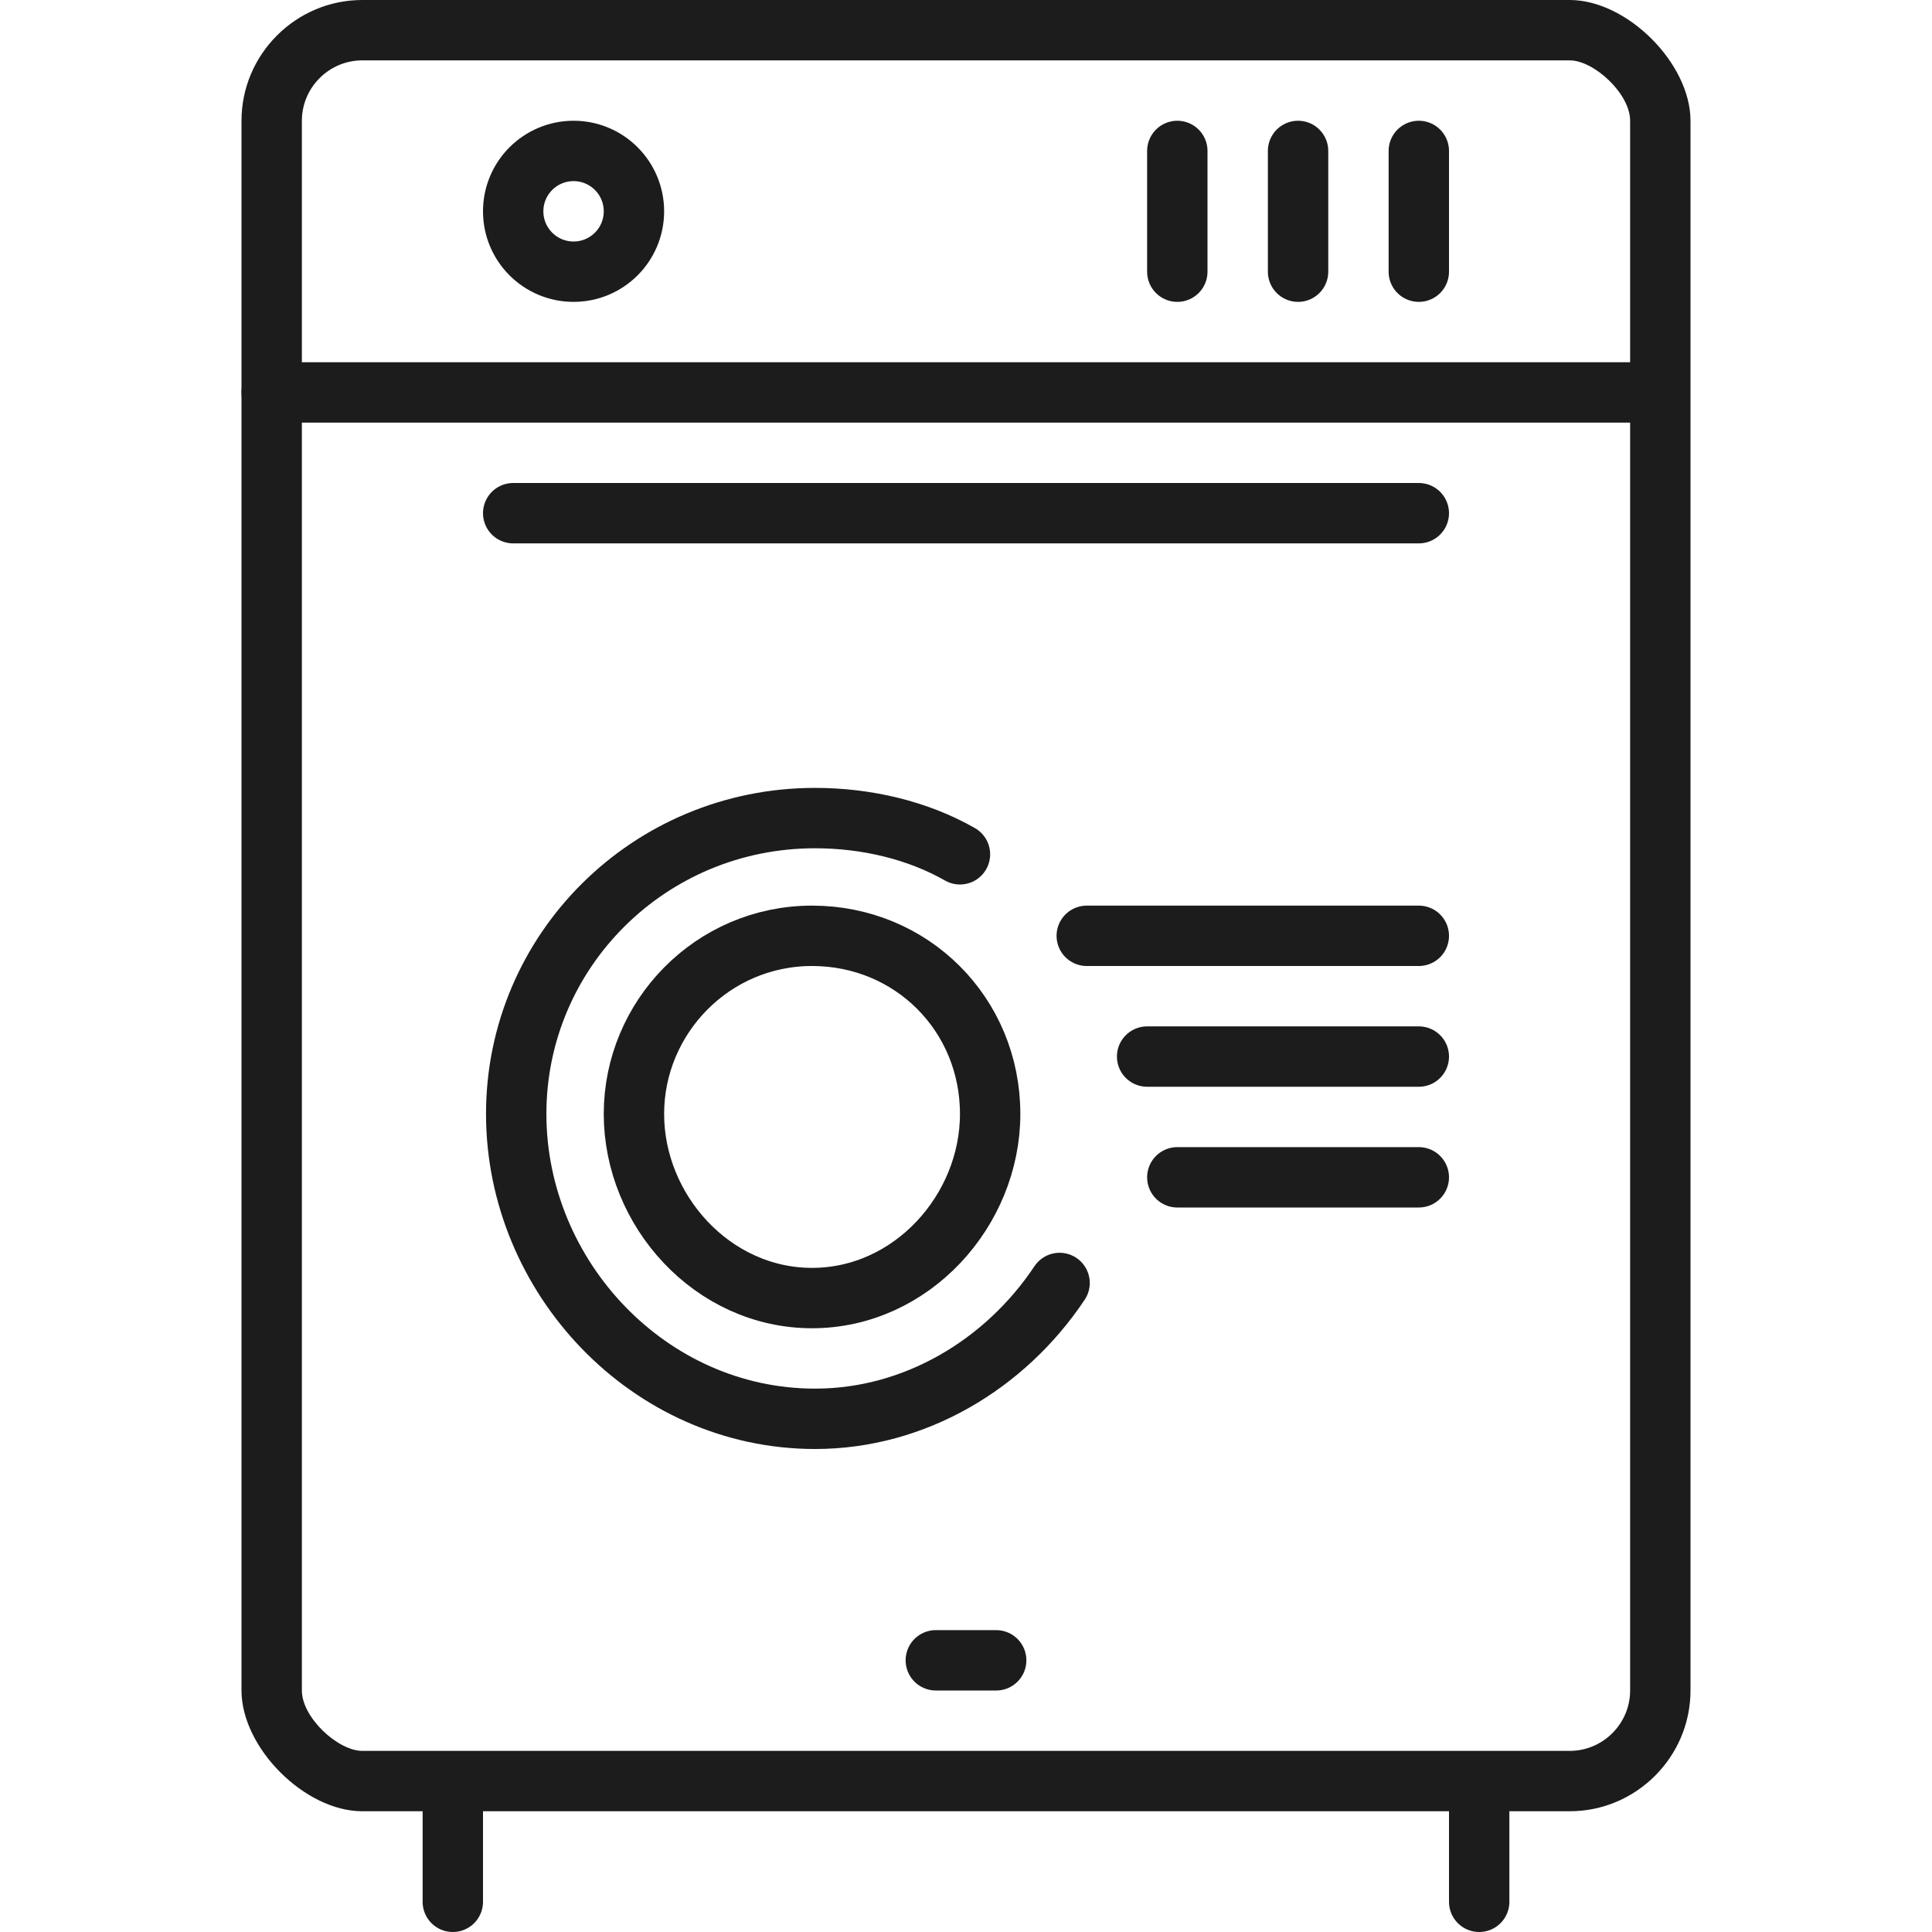
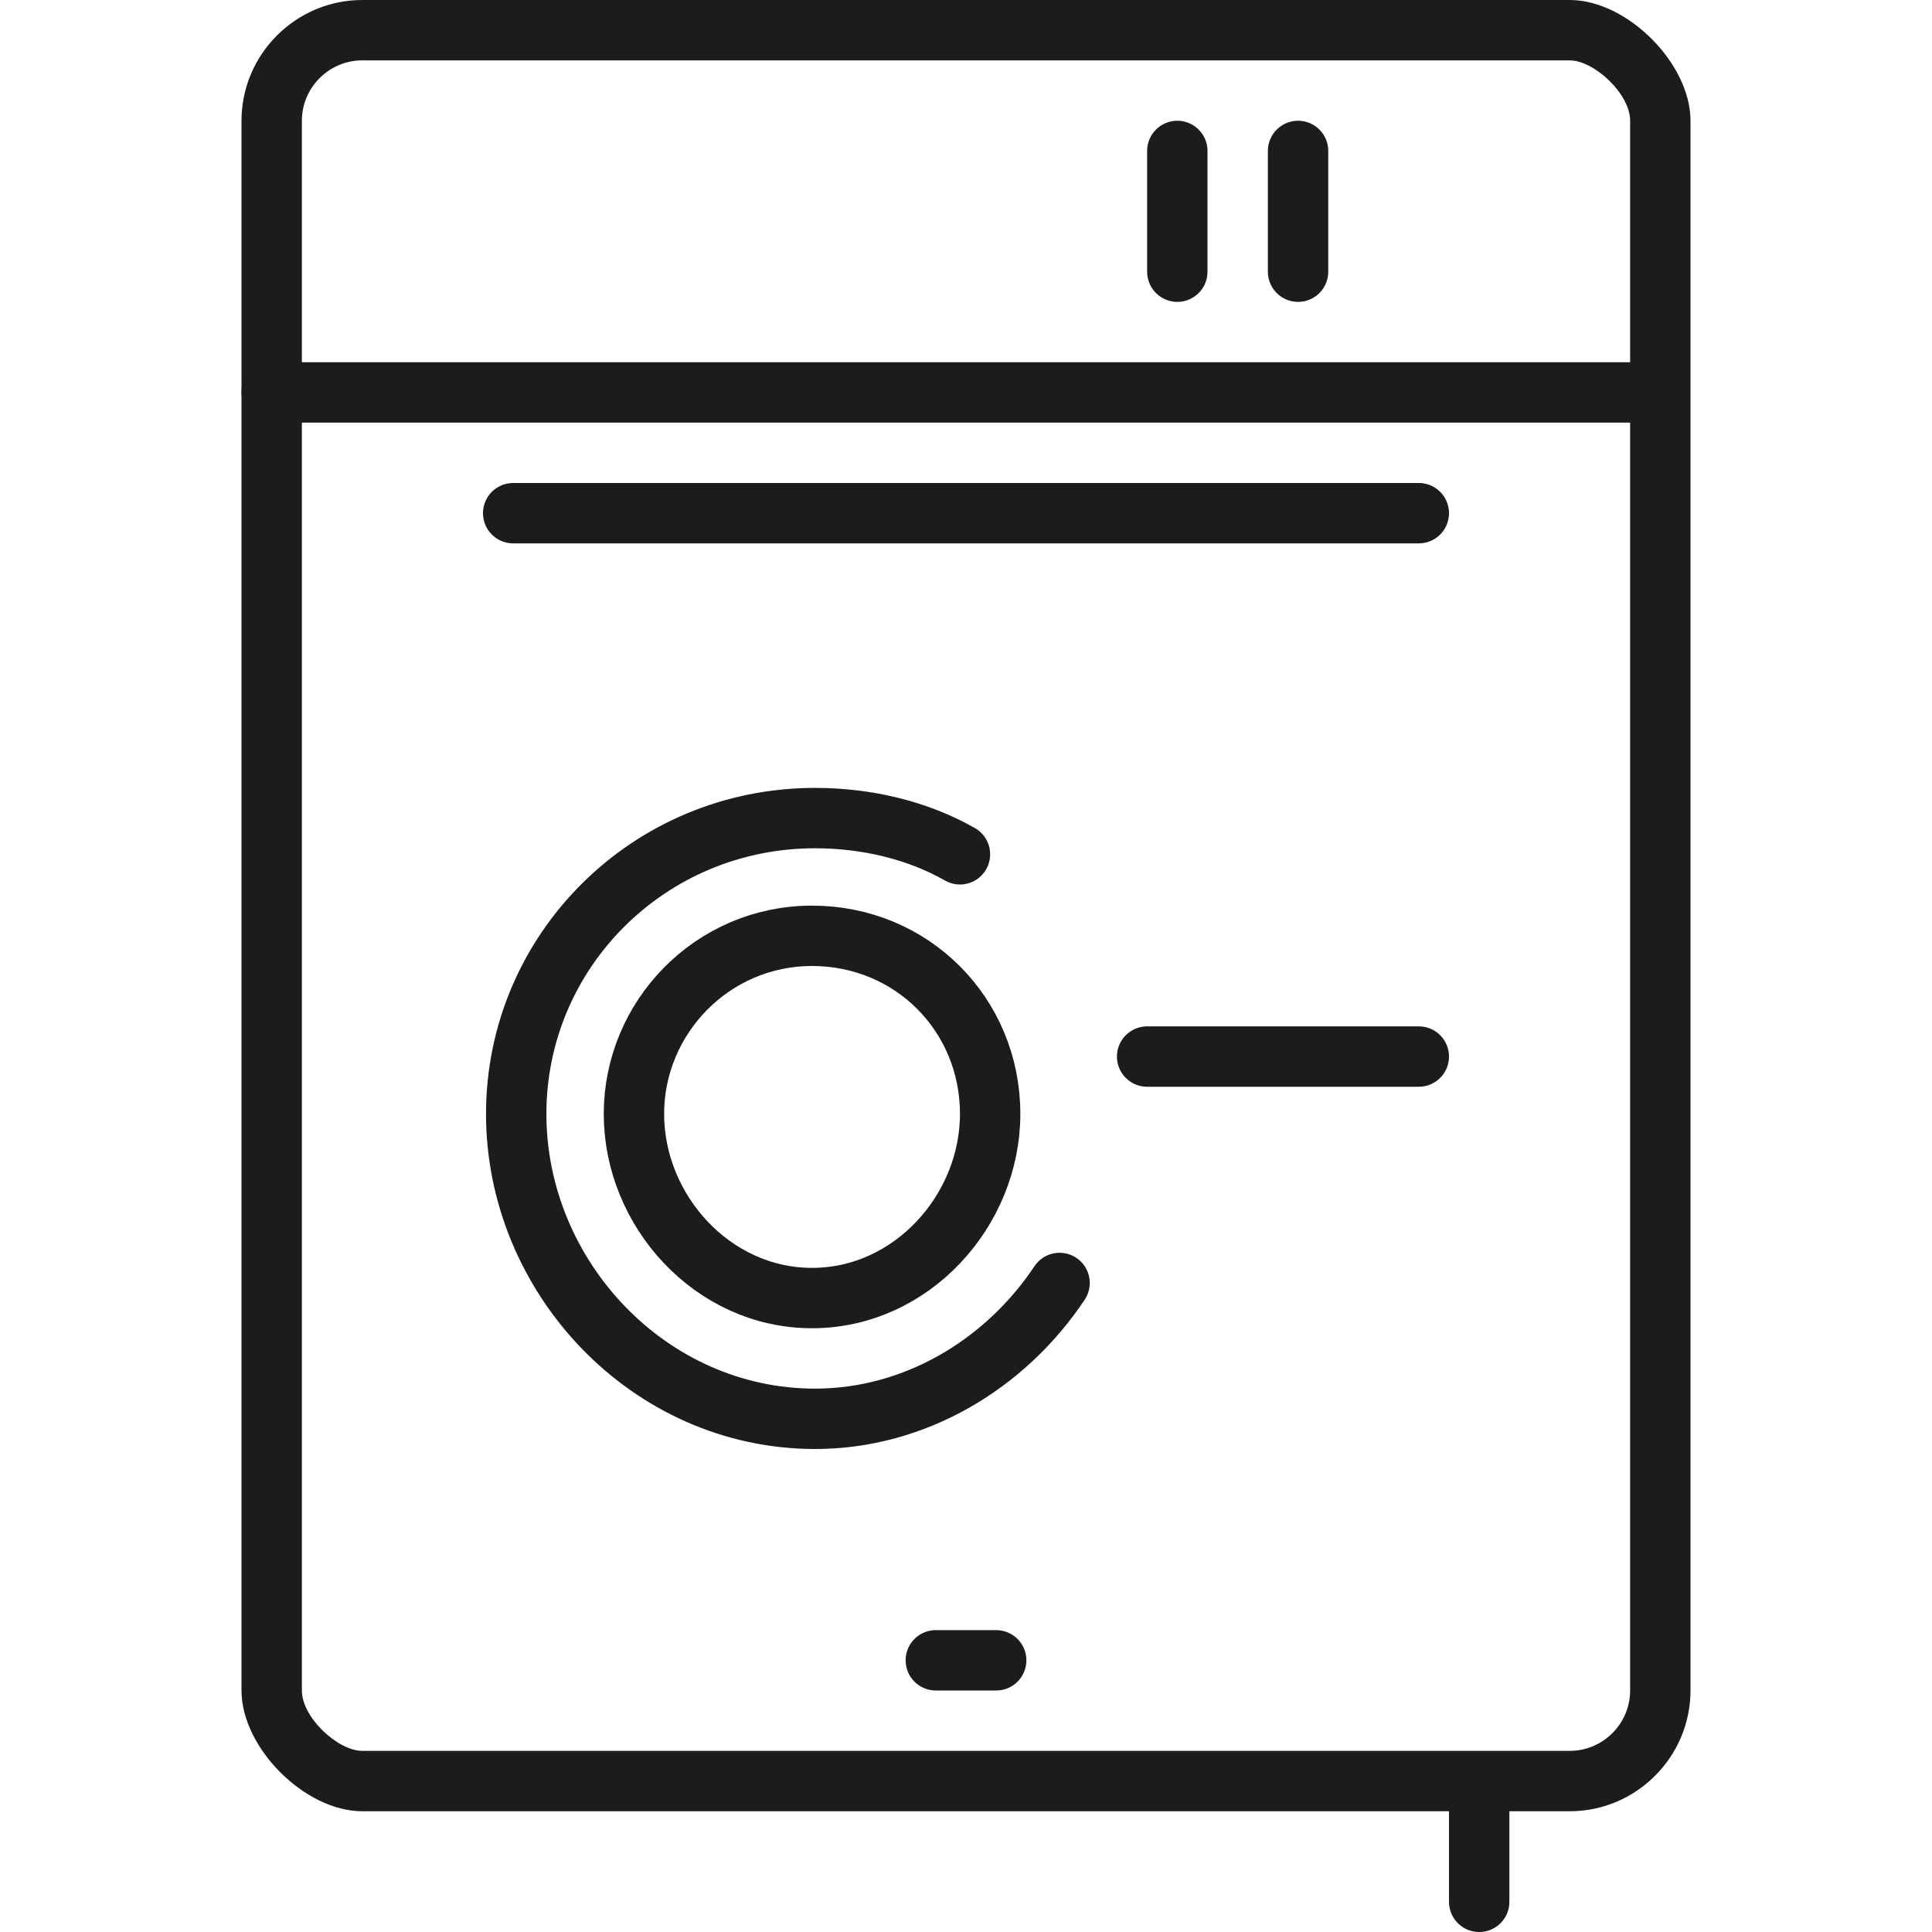
<svg xmlns="http://www.w3.org/2000/svg" version="1.1" x="0px" y="0px" viewBox="0 0 64 64" style="enable-background:new 0 0 64 64;" xml:space="preserve">
  <style type="text/css">
	.st0{fill:none;stroke:#1C1C1C;stroke-width:2;stroke-miterlimit:10;}
	.st1{fill:none;stroke:#1C1C1C;stroke-width:2;stroke-linecap:round;stroke-miterlimit:10;}
	.st2{fill:#1C1C1C;}
	.st3{fill:none;stroke:#1C1C1C;stroke-width:2;stroke-linecap:round;stroke-linejoin:round;stroke-miterlimit:10;}
	.st4{fill:none;stroke:#1C1C1C;stroke-width:2;stroke-linecap:round;stroke-miterlimit:10;stroke-dasharray:6;}
	.st5{fill:none;stroke:#1C1C1C;stroke-linecap:round;stroke-miterlimit:10;}
	.st6{fill:none;stroke:#1C1C1C;stroke-linecap:round;stroke-miterlimit:10;stroke-dasharray:4;}
	.st7{fill:none;stroke:#1C1C1C;stroke-width:1.5;stroke-linecap:round;stroke-miterlimit:10;}
	.st8{fill:none;stroke:#1C1C1C;stroke-width:4;stroke-linecap:round;stroke-miterlimit:10;}
	.st9{fill:none;stroke:#1C1C1C;stroke-width:5;stroke-linecap:round;stroke-miterlimit:10;}
	.st10{fill:none;stroke:#161616;stroke-width:2;stroke-linecap:round;stroke-linejoin:round;stroke-miterlimit:10;}
	.st11{fill:none;stroke:#000000;stroke-miterlimit:10;}
</style>
  <g id="Designs">
    <line class="st1" x1="9" y1="13" x2="54.7" y2="13" />
-     <circle class="st3" cx="19" cy="7" r="2" />
    <line class="st1" x1="17" y1="17" x2="47" y2="17" />
    <g>
-       <line class="st1" x1="15" y1="60" x2="15" y2="63" />
      <line class="st1" x1="49" y1="60" x2="49" y2="63" />
    </g>
    <line class="st1" x1="31" y1="55" x2="33" y2="55" />
    <path class="st1" d="M35.1,42.5c-1.8,2.7-4.8,4.5-8.1,4.5c-5.5,0-9.9-4.7-9.9-10.1s4.4-9.8,9.9-9.8c1.7,0,3.4,0.4,4.8,1.2" />
    <path class="st1" d="M26.9,43c-3.3,0-5.9-2.9-5.9-6.1c0-3.2,2.6-5.9,5.9-5.9s5.9,2.6,5.9,5.9C32.8,40.1,30.2,43,26.9,43z" />
    <g>
      <path class="st2" d="M52,2c0.8,0,2,1.1,2,2v52c0,1.1-0.9,2-2,2H12c-0.8,0-2-1.1-2-2V4c0-1.1,0.9-2,2-2H52 M52,0H12    C9.8,0,8,1.8,8,4v52c0,1.9,2.1,4,4,4h40c2.2,0,4-1.8,4-4V4C56,2.1,53.9,0,52,0L52,0z" />
    </g>
-     <line class="st1" x1="36" y1="31" x2="47" y2="31" />
    <line class="st1" x1="38" y1="35" x2="47" y2="35" />
-     <line class="st1" x1="39" y1="39" x2="47" y2="39" />
    <line class="st1" x1="39" y1="5" x2="39" y2="9" />
    <line class="st1" x1="43" y1="5" x2="43" y2="9" />
-     <line class="st1" x1="47" y1="5" x2="47" y2="9" />
  </g>
  <g id="Guides">
</g>
</svg>